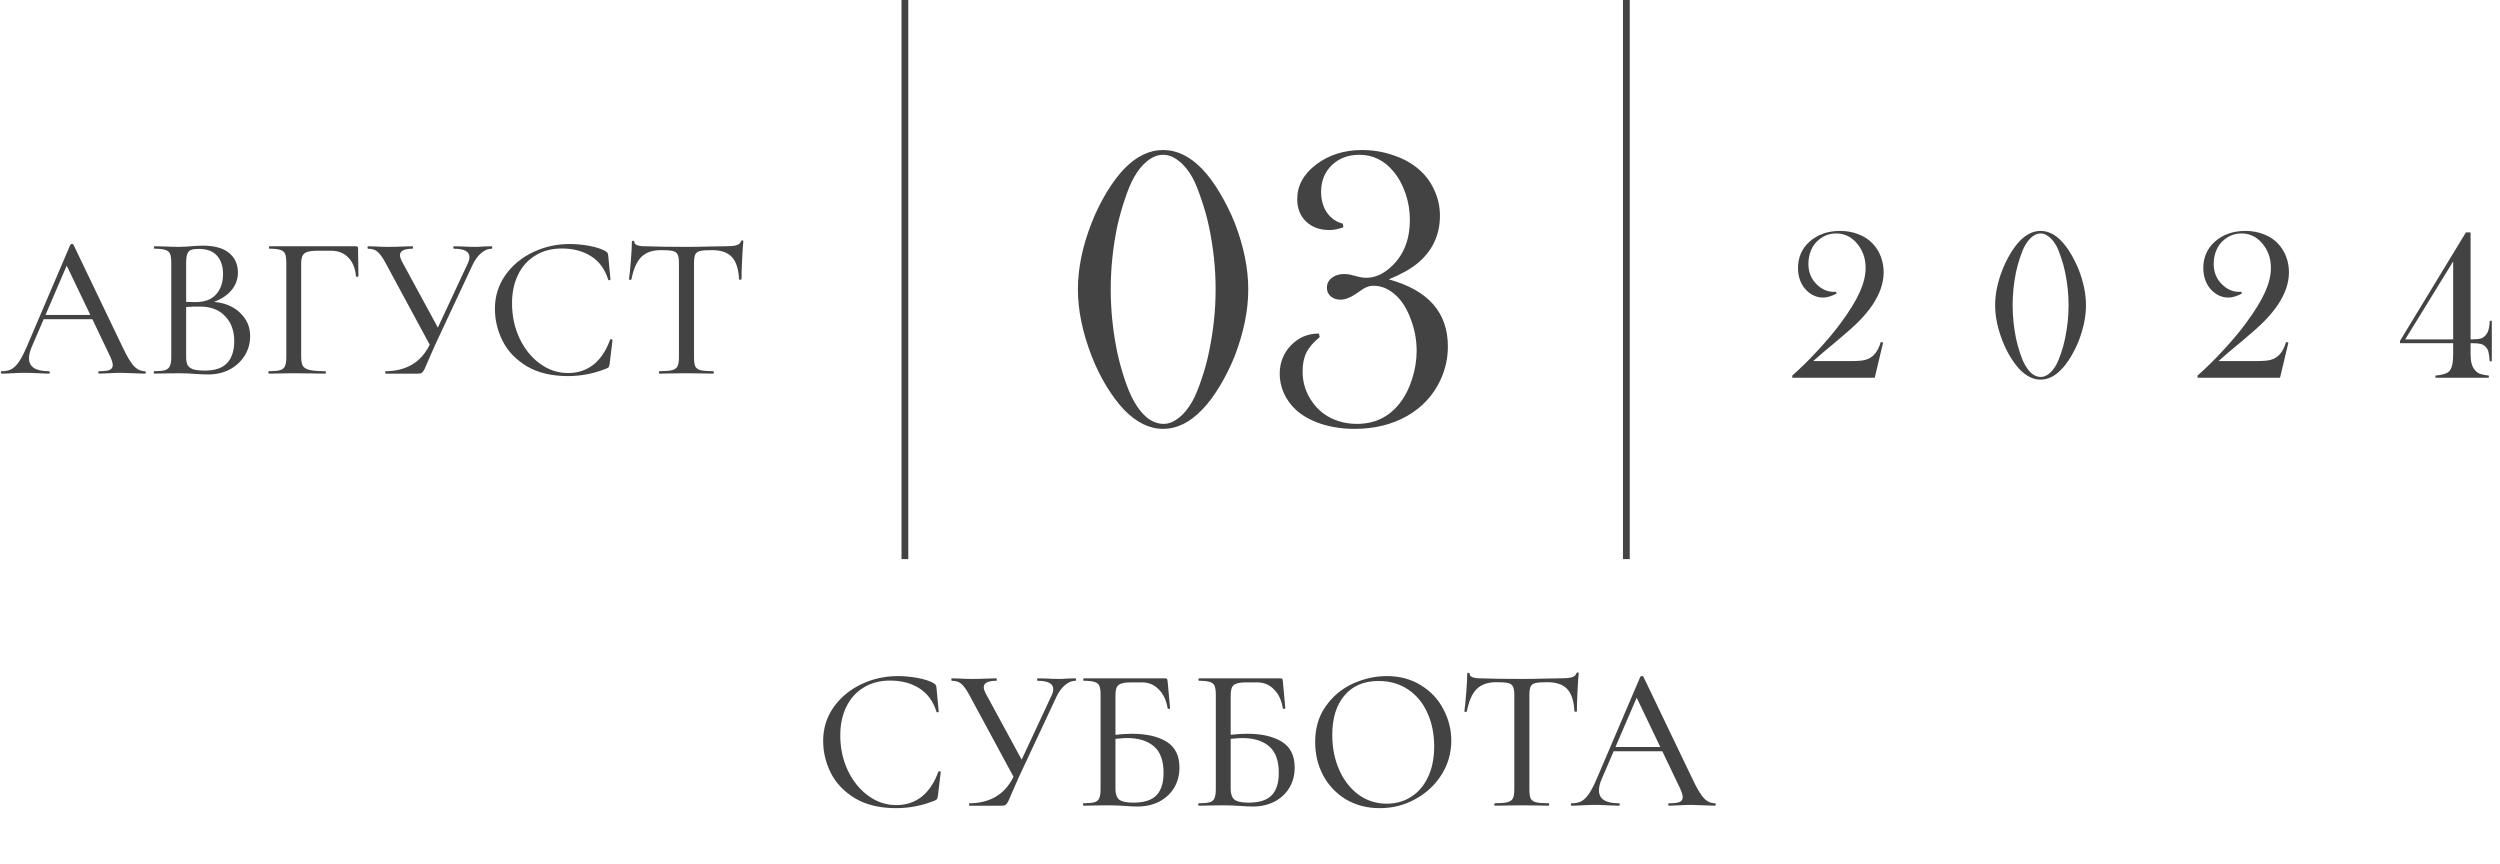
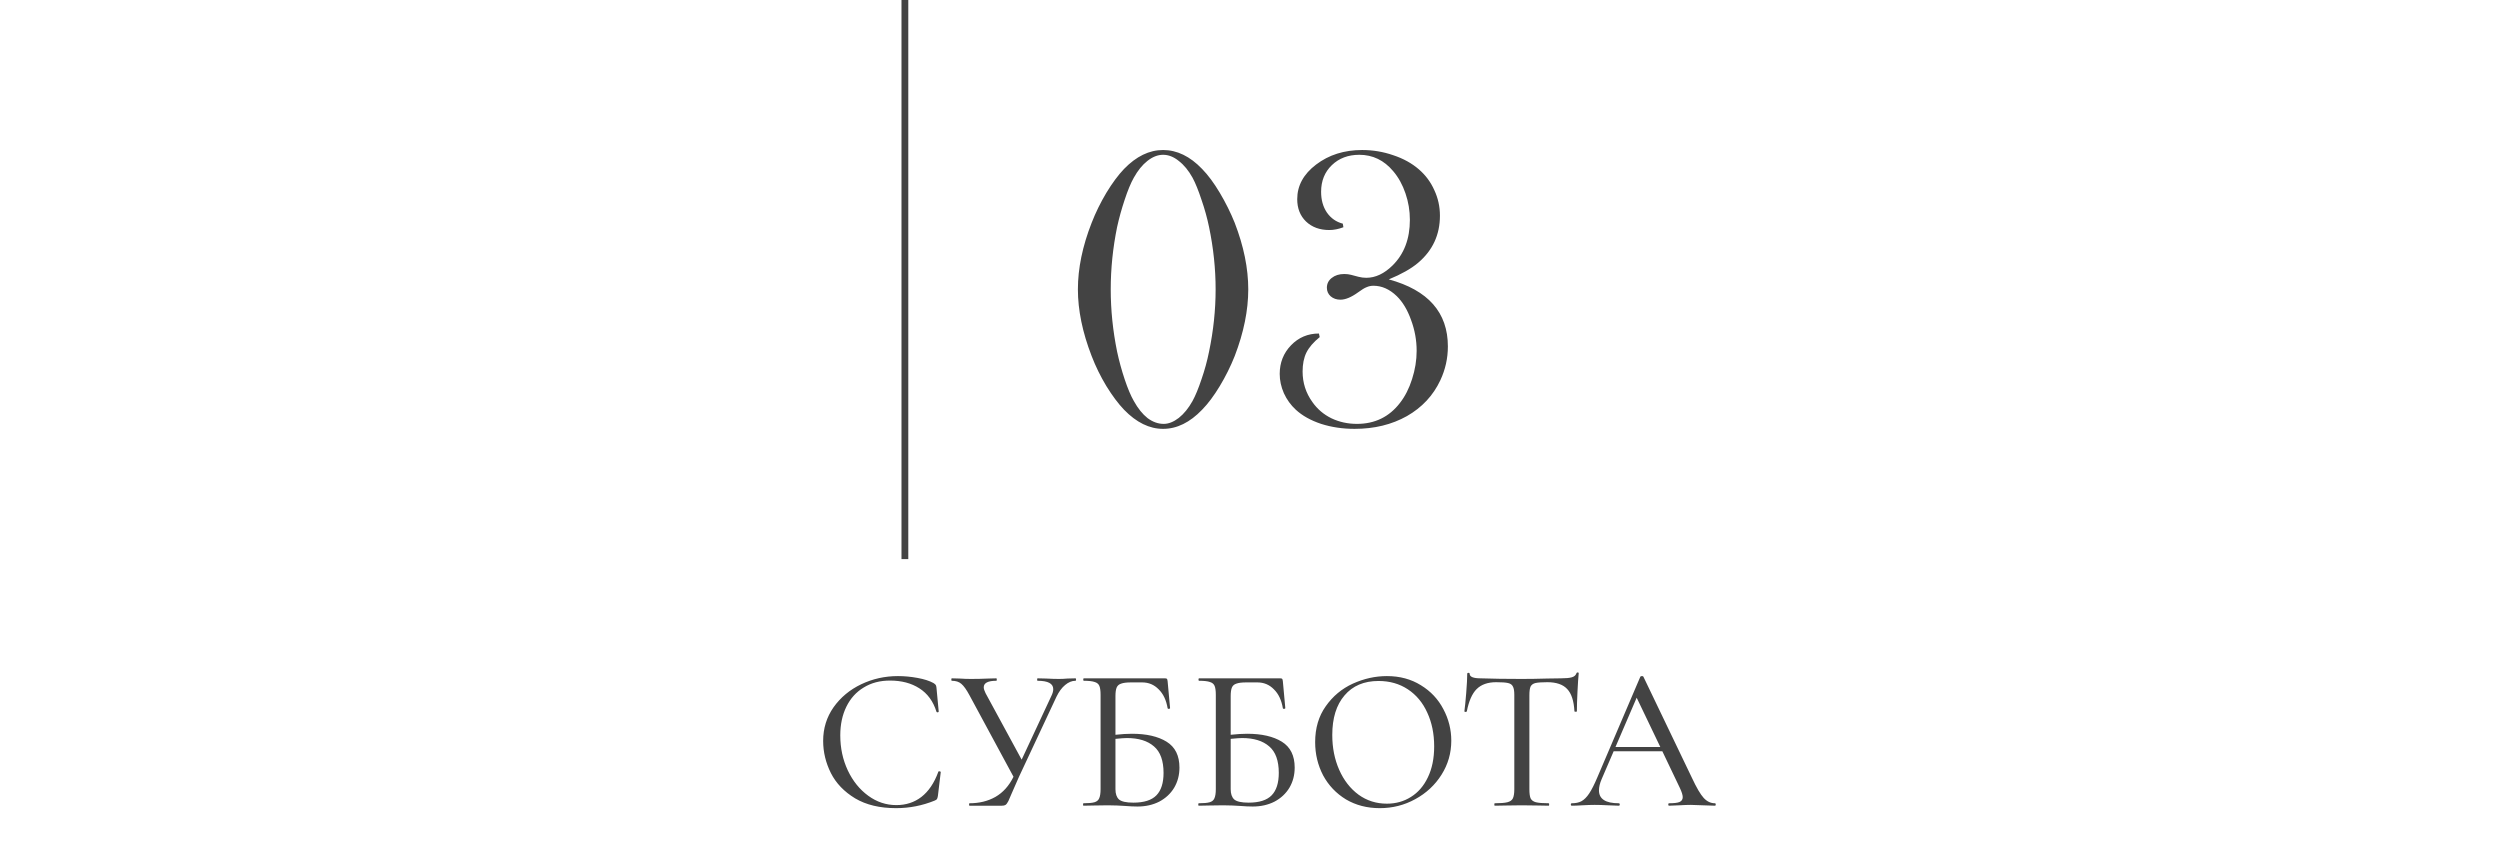
<svg xmlns="http://www.w3.org/2000/svg" width="1840" height="636" viewBox="0 0 1840 636" fill="none">
-   <path d="M106.69 273.2C107.09 273.2 107.29 273.5 107.29 274.1C107.29 274.7 107.09 275 106.69 275C104.79 275 101.84 274.9 97.84 274.7C93.84 274.5 90.89 274.4 88.99 274.4C86.69 274.4 83.84 274.5 80.44 274.7C77.24 274.9 74.74 275 72.94 275C72.54 275 72.34 274.7 72.34 274.1C72.34 273.5 72.54 273.2 72.94 273.2C76.54 273.2 79.09 272.9 80.59 272.3C82.19 271.6 82.99 270.4 82.99 268.7C82.99 267.2 82.29 264.95 80.89 261.95L67.99 234.95H32.14L23.29 255.5C21.99 258.5 21.34 261.25 21.34 263.75C21.34 270.05 26.19 273.2 35.89 273.2C36.39 273.2 36.64 273.5 36.64 274.1C36.64 274.7 36.39 275 35.89 275C34.09 275 31.49 274.9 28.09 274.7C24.29 274.5 20.99 274.4 18.19 274.4C15.69 274.4 12.64 274.5 9.04 274.7C6.04 274.9 3.49 275 1.39 275C0.89 275 0.64 274.7 0.64 274.1C0.64 273.5 0.89 273.2 1.39 273.2C4.19 273.2 6.54 272.7 8.44 271.7C10.44 270.6 12.34 268.7 14.14 266C15.94 263.3 17.94 259.35 20.14 254.15L51.79 180.05C51.99 179.75 52.39 179.6 52.99 179.6C53.59 179.6 53.94 179.75 54.04 180.05L89.74 254.45C93.14 261.75 96.04 266.7 98.44 269.3C100.84 271.9 103.59 273.2 106.69 273.2ZM33.49 231.8H66.49L49.09 195.5L33.49 231.8ZM157.555 222.2C165.555 222.9 171.955 225.6 176.755 230.3C181.655 234.9 184.105 240.6 184.105 247.4C184.105 252.7 182.755 257.5 180.055 261.8C177.355 266.1 173.655 269.5 168.955 272C164.355 274.4 159.155 275.6 153.355 275.6C150.155 275.6 146.655 275.45 142.855 275.15C141.455 275.05 139.805 274.95 137.905 274.85C136.005 274.75 133.855 274.7 131.455 274.7L121.105 274.85C119.205 274.95 116.655 275 113.455 275C113.255 275 113.155 274.7 113.155 274.1C113.155 273.5 113.255 273.2 113.455 273.2C117.055 273.2 119.705 272.95 121.405 272.45C123.205 271.85 124.405 270.85 125.005 269.45C125.705 268.05 126.055 265.85 126.055 262.85V193.4C126.055 190.4 125.755 188.2 125.155 186.8C124.555 185.4 123.405 184.45 121.705 183.95C120.005 183.35 117.355 183.05 113.755 183.05C113.455 183.05 113.305 182.75 113.305 182.15C113.305 181.55 113.455 181.25 113.755 181.25L121.105 181.4C125.305 181.6 128.755 181.7 131.455 181.7C133.255 181.7 134.905 181.65 136.405 181.55C138.005 181.45 139.355 181.35 140.455 181.25C143.555 180.95 146.505 180.8 149.305 180.8C157.905 180.8 164.355 182.6 168.655 186.2C172.955 189.8 175.105 194.6 175.105 200.6C175.105 205.4 173.555 209.7 170.455 213.5C167.355 217.2 163.055 220.1 157.555 222.2ZM146.305 183.2C143.805 183.2 141.905 183.45 140.605 183.95C139.405 184.35 138.505 185.3 137.905 186.8C137.305 188.3 137.005 190.6 137.005 193.7V222.2L143.755 222.35C150.655 222.35 155.755 220.45 159.055 216.65C162.455 212.85 164.155 207.85 164.155 201.65C164.155 196.05 162.705 191.6 159.805 188.3C156.905 184.9 152.405 183.2 146.305 183.2ZM151.105 272.75C158.305 272.75 163.655 270.9 167.155 267.2C170.655 263.4 172.405 258.05 172.405 251.15C172.405 243.55 170.205 237.45 165.805 232.85C161.505 228.15 155.505 225.75 147.805 225.65C145.005 225.55 141.405 225.65 137.005 225.95V262.85C137.005 265.35 137.355 267.3 138.055 268.7C138.855 270.1 140.255 271.15 142.255 271.85C144.255 272.45 147.205 272.75 151.105 272.75ZM197.969 275C197.669 275 197.519 274.7 197.519 274.1C197.519 273.5 197.669 273.2 197.969 273.2C201.669 273.2 204.369 272.95 206.069 272.45C207.869 271.95 209.069 271 209.669 269.6C210.369 268.1 210.719 265.85 210.719 262.85V193.4C210.719 190.4 210.419 188.2 209.819 186.8C209.219 185.4 208.069 184.45 206.369 183.95C204.669 183.35 201.969 183.05 198.269 183.05C198.069 183.05 197.969 182.75 197.969 182.15C197.969 181.55 198.069 181.25 198.269 181.25H262.019C263.019 181.25 263.519 181.7 263.519 182.6L263.819 203.15C263.819 203.45 263.519 203.65 262.919 203.75C262.319 203.75 262.019 203.6 262.019 203.3C261.419 197.3 259.519 192.7 256.319 189.5C253.119 186.2 248.919 184.55 243.719 184.55H233.219C228.719 184.55 225.669 185.2 224.069 186.5C222.469 187.7 221.669 190.05 221.669 193.55V262.25C221.669 265.45 222.069 267.8 222.869 269.3C223.769 270.7 225.419 271.7 227.819 272.3C230.319 272.9 234.219 273.2 239.519 273.2C239.719 273.2 239.819 273.5 239.819 274.1C239.819 274.7 239.719 275 239.519 275C235.419 275 232.219 274.95 229.919 274.85L215.969 274.7L205.769 274.85C203.869 274.95 201.269 275 197.969 275ZM361.863 181.25C362.163 181.25 362.313 181.55 362.313 182.15C362.313 182.75 362.163 183.05 361.863 183.05C359.263 183.05 356.713 184.1 354.213 186.2C351.813 188.2 349.713 191.05 347.913 194.75L320.313 253.7C319.013 256.7 317.913 259.2 317.013 261.2C316.213 263.1 315.513 264.7 314.913 266C314.013 268.2 313.213 270.05 312.513 271.55C311.813 272.95 311.113 273.9 310.413 274.4C309.813 274.8 308.913 275 307.713 275H283.863C283.663 275 283.563 274.7 283.563 274.1C283.563 273.5 283.663 273.2 283.863 273.2C291.063 273.2 297.413 271.65 302.913 268.55C308.513 265.35 312.963 260.4 316.263 253.7L283.863 193.7C281.663 189.6 279.663 186.8 277.863 185.3C276.163 183.8 273.813 183.05 270.813 183.05C270.613 183.05 270.513 182.75 270.513 182.15C270.513 181.55 270.613 181.25 270.813 181.25L276.513 181.4C279.513 181.6 282.313 181.7 284.913 181.7C289.213 181.7 293.563 181.6 297.963 181.4C299.363 181.3 301.263 181.25 303.663 181.25C303.863 181.25 303.963 181.55 303.963 182.15C303.963 182.75 303.863 183.05 303.663 183.05C297.463 183.05 294.363 184.65 294.363 187.85C294.363 188.95 294.813 190.4 295.713 192.2L322.263 241.1L344.163 194.15C345.063 192.35 345.513 190.7 345.513 189.2C345.513 185.1 341.663 183.05 333.963 183.05C333.763 183.05 333.663 182.75 333.663 182.15C333.663 181.55 333.763 181.25 333.963 181.25L340.263 181.4C343.863 181.6 347.013 181.7 349.713 181.7C351.713 181.7 353.813 181.6 356.013 181.4L361.863 181.25ZM419.307 179.6C424.007 179.6 428.807 180.05 433.707 180.95C438.607 181.85 442.507 183.1 445.407 184.7C446.207 185.2 446.757 185.65 447.057 186.05C447.357 186.45 447.557 187.15 447.657 188.15L449.307 205.7C449.307 206 449.057 206.2 448.557 206.3C448.057 206.3 447.757 206.15 447.657 205.85C445.257 198.15 441.057 192.4 435.057 188.6C429.157 184.8 421.957 182.9 413.457 182.9C406.057 182.9 399.607 184.6 394.107 188C388.607 191.3 384.357 196 381.357 202.1C378.357 208.2 376.857 215.25 376.857 223.25C376.857 232.55 378.707 241.15 382.407 249.05C386.107 256.85 391.107 263.05 397.407 267.65C403.707 272.25 410.607 274.55 418.107 274.55C425.207 274.55 431.357 272.55 436.557 268.55C441.857 264.45 446.007 258.3 449.007 250.1C449.007 249.8 449.207 249.65 449.607 249.65C449.907 249.65 450.157 249.7 450.357 249.8C450.657 249.9 450.807 250.05 450.807 250.25L448.707 267.8C448.507 269 448.257 269.8 447.957 270.2C447.757 270.5 447.207 270.85 446.307 271.25C437.207 274.95 427.757 276.8 417.957 276.8C405.957 276.8 395.907 274.4 387.807 269.6C379.707 264.7 373.757 258.5 369.957 251C366.157 243.4 364.257 235.5 364.257 227.3C364.257 218.1 366.807 209.85 371.907 202.55C377.107 195.25 383.907 189.6 392.307 185.6C400.707 181.6 409.707 179.6 419.307 179.6ZM486.349 184.1C480.149 184.1 475.349 185.8 471.949 189.2C468.649 192.5 466.249 197.95 464.749 205.55C464.649 205.85 464.299 206 463.699 206C463.199 205.9 462.949 205.75 462.949 205.55C463.349 202.75 463.799 198.25 464.299 192.05C464.799 185.85 465.049 181.15 465.049 177.95C465.049 177.45 465.349 177.2 465.949 177.2C466.549 177.2 466.849 177.45 466.849 177.95C466.849 180.15 469.549 181.25 474.949 181.25C483.549 181.55 493.599 181.7 505.099 181.7C510.999 181.7 517.249 181.6 523.849 181.4L534.049 181.25C537.649 181.25 540.299 181 541.999 180.5C543.799 180 544.949 179 545.449 177.5C545.549 177.1 545.849 176.9 546.349 176.9C546.849 176.9 547.099 177.1 547.099 177.5C546.799 180.4 546.499 184.9 546.199 191C545.899 197 545.749 201.85 545.749 205.55C545.749 205.75 545.449 205.85 544.849 205.85C544.349 205.85 544.049 205.75 543.949 205.55C543.549 197.85 541.749 192.35 538.549 189.05C535.449 185.75 530.599 184.1 523.999 184.1C519.999 184.1 517.099 184.3 515.299 184.7C513.599 185.1 512.399 185.95 511.699 187.25C511.099 188.55 510.799 190.7 510.799 193.7V262.85C510.799 265.95 511.099 268.2 511.699 269.6C512.399 271 513.699 271.95 515.599 272.45C517.599 272.95 520.749 273.2 525.049 273.2C525.249 273.2 525.349 273.5 525.349 274.1C525.349 274.7 525.249 275 525.049 275C521.649 275 518.949 274.95 516.949 274.85L505.099 274.7L493.699 274.85C491.699 274.95 488.899 275 485.299 275C485.099 275 484.999 274.7 484.999 274.1C484.999 273.5 485.099 273.2 485.299 273.2C489.499 273.2 492.599 272.95 494.599 272.45C496.599 271.95 497.949 271 498.649 269.6C499.349 268.1 499.699 265.85 499.699 262.85V193.4C499.699 190.5 499.349 188.45 498.649 187.25C498.049 185.95 496.849 185.1 495.049 184.7C493.349 184.3 490.449 184.1 486.349 184.1Z" fill="#434343" />
  <path d="M660.893 497.6C665.593 497.6 670.393 498.05 675.293 498.95C680.193 499.85 684.093 501.1 686.993 502.7C687.793 503.2 688.343 503.65 688.643 504.05C688.943 504.45 689.143 505.15 689.243 506.15L690.893 523.7C690.893 524 690.643 524.2 690.143 524.3C689.643 524.3 689.343 524.15 689.243 523.85C686.843 516.15 682.643 510.4 676.643 506.6C670.743 502.8 663.543 500.9 655.043 500.9C647.643 500.9 641.193 502.6 635.693 506C630.193 509.3 625.943 514 622.943 520.1C619.943 526.2 618.443 533.25 618.443 541.25C618.443 550.55 620.293 559.15 623.993 567.05C627.693 574.85 632.693 581.05 638.993 585.65C645.293 590.25 652.193 592.55 659.693 592.55C666.793 592.55 672.943 590.55 678.143 586.55C683.443 582.45 687.593 576.3 690.593 568.1C690.593 567.8 690.793 567.65 691.193 567.65C691.493 567.65 691.743 567.7 691.943 567.8C692.243 567.9 692.393 568.05 692.393 568.25L690.293 585.8C690.093 587 689.843 587.8 689.543 588.2C689.343 588.5 688.793 588.85 687.893 589.25C678.793 592.95 669.343 594.8 659.543 594.8C647.543 594.8 637.493 592.4 629.393 587.6C621.293 582.7 615.343 576.5 611.543 569C607.743 561.4 605.843 553.5 605.843 545.3C605.843 536.1 608.393 527.85 613.493 520.55C618.693 513.25 625.493 507.6 633.893 503.6C642.293 499.6 651.293 497.6 660.893 497.6ZM791.535 499.25C791.835 499.25 791.985 499.55 791.985 500.15C791.985 500.75 791.835 501.05 791.535 501.05C788.935 501.05 786.385 502.1 783.885 504.2C781.485 506.2 779.385 509.05 777.585 512.75L749.985 571.7C748.685 574.7 747.585 577.2 746.685 579.2C745.885 581.1 745.185 582.7 744.585 584C743.685 586.2 742.885 588.05 742.185 589.55C741.485 590.95 740.785 591.9 740.085 592.4C739.485 592.8 738.585 593 737.385 593H713.535C713.335 593 713.235 592.7 713.235 592.1C713.235 591.5 713.335 591.2 713.535 591.2C720.735 591.2 727.085 589.65 732.585 586.55C738.185 583.35 742.635 578.4 745.935 571.7L713.535 511.7C711.335 507.6 709.335 504.8 707.535 503.3C705.835 501.8 703.485 501.05 700.485 501.05C700.285 501.05 700.185 500.75 700.185 500.15C700.185 499.55 700.285 499.25 700.485 499.25L706.185 499.4C709.185 499.6 711.985 499.7 714.585 499.7C718.885 499.7 723.235 499.6 727.635 499.4C729.035 499.3 730.935 499.25 733.335 499.25C733.535 499.25 733.635 499.55 733.635 500.15C733.635 500.75 733.535 501.05 733.335 501.05C727.135 501.05 724.035 502.65 724.035 505.85C724.035 506.95 724.485 508.4 725.385 510.2L751.935 559.1L773.835 512.15C774.735 510.35 775.185 508.7 775.185 507.2C775.185 503.1 771.335 501.05 763.635 501.05C763.435 501.05 763.335 500.75 763.335 500.15C763.335 499.55 763.435 499.25 763.635 499.25L769.935 499.4C773.535 499.6 776.685 499.7 779.385 499.7C781.385 499.7 783.485 499.6 785.685 499.4L791.535 499.25ZM833.124 540.05C843.824 540.05 852.324 542 858.624 545.9C864.924 549.8 868.074 556.15 868.074 564.95C868.074 570.45 866.774 575.4 864.174 579.8C861.574 584.1 857.924 587.5 853.224 590C848.524 592.4 843.174 593.6 837.174 593.6C834.574 593.6 831.374 593.45 827.574 593.15C826.074 593.05 824.274 592.95 822.174 592.85C820.074 592.75 817.824 592.7 815.424 592.7L805.074 592.85C803.174 592.95 800.624 593 797.424 593C797.224 593 797.124 592.7 797.124 592.1C797.124 591.5 797.224 591.2 797.424 591.2C801.124 591.2 803.824 590.95 805.524 590.45C807.224 589.95 808.374 589 808.974 587.6C809.674 586.1 810.024 583.85 810.024 580.85V511.4C810.024 508.4 809.724 506.2 809.124 504.8C808.524 503.4 807.374 502.45 805.674 501.95C803.974 501.35 801.324 501.05 797.724 501.05C797.424 501.05 797.274 500.75 797.274 500.15C797.274 499.55 797.424 499.25 797.724 499.25H857.424C858.224 499.25 858.724 499.4 858.924 499.7C859.124 500 859.274 500.6 859.374 501.5L861.174 521.15C861.174 521.45 860.874 521.65 860.274 521.75C859.774 521.75 859.474 521.6 859.374 521.3C858.374 515.3 856.174 510.65 852.774 507.35C849.474 503.95 845.424 502.25 840.624 502.25H832.374C829.174 502.25 826.774 502.55 825.174 503.15C823.574 503.65 822.474 504.6 821.874 506C821.274 507.4 820.974 509.5 820.974 512.3V540.8C825.474 540.3 829.524 540.05 833.124 540.05ZM834.174 590.75C841.974 590.75 847.624 588.95 851.124 585.35C854.624 581.75 856.374 576.25 856.374 568.85C856.374 559.85 854.024 553.35 849.324 549.35C844.624 545.25 837.974 543.2 829.374 543.2C827.774 543.2 824.974 543.4 820.974 543.8V580.85C820.974 584.25 821.824 586.75 823.524 588.35C825.324 589.95 828.874 590.75 834.174 590.75ZM917.938 540.05C928.638 540.05 937.138 542 943.438 545.9C949.738 549.8 952.888 556.15 952.888 564.95C952.888 570.45 951.588 575.4 948.988 579.8C946.388 584.1 942.738 587.5 938.038 590C933.338 592.4 927.988 593.6 921.988 593.6C919.388 593.6 916.188 593.45 912.388 593.15C910.888 593.05 909.088 592.95 906.988 592.85C904.888 592.75 902.638 592.7 900.238 592.7L889.888 592.85C887.988 592.95 885.438 593 882.238 593C882.038 593 881.938 592.7 881.938 592.1C881.938 591.5 882.038 591.2 882.238 591.2C885.938 591.2 888.638 590.95 890.338 590.45C892.038 589.95 893.188 589 893.788 587.6C894.488 586.1 894.838 583.85 894.838 580.85V511.4C894.838 508.4 894.538 506.2 893.938 504.8C893.338 503.4 892.188 502.45 890.488 501.95C888.788 501.35 886.138 501.05 882.538 501.05C882.238 501.05 882.088 500.75 882.088 500.15C882.088 499.55 882.238 499.25 882.538 499.25H942.238C943.038 499.25 943.538 499.4 943.738 499.7C943.938 500 944.088 500.6 944.188 501.5L945.988 521.15C945.988 521.45 945.688 521.65 945.088 521.75C944.588 521.75 944.288 521.6 944.188 521.3C943.188 515.3 940.988 510.65 937.588 507.35C934.288 503.95 930.238 502.25 925.438 502.25H917.188C913.988 502.25 911.588 502.55 909.988 503.15C908.388 503.65 907.288 504.6 906.688 506C906.088 507.4 905.788 509.5 905.788 512.3V540.8C910.288 540.3 914.338 540.05 917.938 540.05ZM918.988 590.75C926.788 590.75 932.438 588.95 935.938 585.35C939.438 581.75 941.188 576.25 941.188 568.85C941.188 559.85 938.838 553.35 934.138 549.35C929.438 545.25 922.788 543.2 914.188 543.2C912.588 543.2 909.788 543.4 905.788 543.8V580.85C905.788 584.25 906.638 586.75 908.338 588.35C910.138 589.95 913.688 590.75 918.988 590.75ZM1015.5 594.8C1006.2 594.8 997.903 592.65 990.603 588.35C983.403 583.95 977.803 578.05 973.803 570.65C969.903 563.15 967.953 555 967.953 546.2C967.953 535.9 970.553 527.1 975.753 519.8C980.953 512.4 987.603 506.85 995.703 503.15C1003.9 499.45 1012.25 497.6 1020.75 497.6C1030.25 497.6 1038.6 499.85 1045.8 504.35C1053 508.75 1058.5 514.6 1062.3 521.9C1066.2 529.2 1068.15 536.95 1068.15 545.15C1068.15 554.25 1065.75 562.6 1060.95 570.2C1056.15 577.8 1049.7 583.8 1041.6 588.2C1033.6 592.6 1024.9 594.8 1015.5 594.8ZM1020.75 591.5C1027.35 591.5 1033.25 589.85 1038.45 586.55C1043.75 583.25 1047.9 578.45 1050.9 572.15C1054 565.75 1055.55 558.15 1055.55 549.35C1055.55 540.05 1053.85 531.75 1050.45 524.45C1047.15 517.15 1042.4 511.45 1036.2 507.35C1030 503.25 1022.8 501.2 1014.6 501.2C1003.9 501.2 995.553 504.75 989.553 511.85C983.553 518.85 980.553 528.55 980.553 540.95C980.553 550.35 982.253 558.9 985.653 566.6C989.053 574.3 993.803 580.4 999.903 584.9C1006 589.3 1012.95 591.5 1020.75 591.5ZM1101.18 502.1C1094.98 502.1 1090.18 503.8 1086.78 507.2C1083.48 510.5 1081.08 515.95 1079.58 523.55C1079.48 523.85 1079.13 524 1078.53 524C1078.03 523.9 1077.78 523.75 1077.78 523.55C1078.18 520.75 1078.63 516.25 1079.13 510.05C1079.63 503.85 1079.88 499.15 1079.88 495.95C1079.88 495.45 1080.18 495.2 1080.78 495.2C1081.38 495.2 1081.68 495.45 1081.68 495.95C1081.68 498.15 1084.38 499.25 1089.78 499.25C1098.38 499.55 1108.43 499.7 1119.93 499.7C1125.83 499.7 1132.08 499.6 1138.68 499.4L1148.88 499.25C1152.48 499.25 1155.13 499 1156.83 498.5C1158.63 498 1159.78 497 1160.28 495.5C1160.38 495.1 1160.68 494.9 1161.18 494.9C1161.68 494.9 1161.93 495.1 1161.93 495.5C1161.63 498.4 1161.33 502.9 1161.03 509C1160.73 515 1160.58 519.85 1160.58 523.55C1160.58 523.75 1160.28 523.85 1159.68 523.85C1159.18 523.85 1158.88 523.75 1158.78 523.55C1158.38 515.85 1156.58 510.35 1153.38 507.05C1150.28 503.75 1145.43 502.1 1138.83 502.1C1134.83 502.1 1131.93 502.3 1130.13 502.7C1128.43 503.1 1127.23 503.95 1126.53 505.25C1125.93 506.55 1125.63 508.7 1125.63 511.7V580.85C1125.63 583.95 1125.93 586.2 1126.53 587.6C1127.23 589 1128.53 589.95 1130.43 590.45C1132.43 590.95 1135.58 591.2 1139.88 591.2C1140.08 591.2 1140.18 591.5 1140.18 592.1C1140.18 592.7 1140.08 593 1139.88 593C1136.48 593 1133.78 592.95 1131.78 592.85L1119.93 592.7L1108.53 592.85C1106.53 592.95 1103.73 593 1100.13 593C1099.93 593 1099.83 592.7 1099.83 592.1C1099.83 591.5 1099.93 591.2 1100.13 591.2C1104.33 591.2 1107.43 590.95 1109.43 590.45C1111.43 589.95 1112.78 589 1113.48 587.6C1114.18 586.1 1114.53 583.85 1114.53 580.85V511.4C1114.53 508.5 1114.18 506.45 1113.48 505.25C1112.88 503.95 1111.68 503.1 1109.88 502.7C1108.18 502.3 1105.28 502.1 1101.18 502.1ZM1262.19 591.2C1262.59 591.2 1262.79 591.5 1262.79 592.1C1262.79 592.7 1262.59 593 1262.19 593C1260.29 593 1257.34 592.9 1253.34 592.7C1249.34 592.5 1246.39 592.4 1244.49 592.4C1242.19 592.4 1239.34 592.5 1235.94 592.7C1232.74 592.9 1230.24 593 1228.44 593C1228.04 593 1227.84 592.7 1227.84 592.1C1227.84 591.5 1228.04 591.2 1228.44 591.2C1232.04 591.2 1234.59 590.9 1236.09 590.3C1237.69 589.6 1238.49 588.4 1238.49 586.7C1238.49 585.2 1237.79 582.95 1236.39 579.95L1223.49 552.95H1187.64L1178.79 573.5C1177.49 576.5 1176.84 579.25 1176.84 581.75C1176.84 588.05 1181.69 591.2 1191.39 591.2C1191.89 591.2 1192.14 591.5 1192.14 592.1C1192.14 592.7 1191.89 593 1191.39 593C1189.59 593 1186.99 592.9 1183.59 592.7C1179.79 592.5 1176.49 592.4 1173.69 592.4C1171.19 592.4 1168.14 592.5 1164.54 592.7C1161.54 592.9 1158.99 593 1156.89 593C1156.39 593 1156.14 592.7 1156.14 592.1C1156.14 591.5 1156.39 591.2 1156.89 591.2C1159.69 591.2 1162.04 590.7 1163.94 589.7C1165.94 588.6 1167.84 586.7 1169.64 584C1171.44 581.3 1173.44 577.35 1175.64 572.15L1207.29 498.05C1207.49 497.75 1207.89 497.6 1208.49 497.6C1209.09 497.6 1209.44 497.75 1209.54 498.05L1245.24 572.45C1248.64 579.75 1251.54 584.7 1253.94 587.3C1256.34 589.9 1259.09 591.2 1262.19 591.2ZM1188.99 549.8H1221.99L1204.59 513.5L1188.99 549.8Z" fill="#434343" />
-   <path d="M1379.81 278H1319.1V276.438C1325.51 270.76 1331.92 264.432 1338.32 257.453C1344.78 250.474 1350.3 243.859 1354.88 237.609C1361.34 228.859 1365.98 221.307 1368.79 214.953C1371.66 208.599 1373.09 202.661 1373.09 197.141C1373.09 189.693 1370.69 183.391 1365.9 178.234C1361.89 173.964 1357.1 171.828 1351.52 171.828C1346.68 171.828 1342.44 173.339 1338.79 176.359C1336.29 178.339 1334.36 180.891 1333.01 184.016C1331.66 187.141 1330.98 190.552 1330.98 194.25C1330.98 200.292 1333.01 205.292 1337.07 209.25C1338.84 211.021 1340.8 212.401 1342.93 213.391C1345.12 214.328 1347.28 214.797 1349.42 214.797C1349.83 214.797 1350.46 214.771 1351.29 214.719L1351.76 216.047C1347.96 218.026 1344.65 219.016 1341.84 219.016C1337.41 219.016 1333.45 217.375 1329.96 214.094C1327.83 212.115 1326.19 209.667 1325.04 206.75C1323.89 203.833 1323.32 200.708 1323.32 197.375C1323.32 189.406 1326.19 182.87 1331.92 177.766C1337.85 172.557 1345.33 169.953 1354.34 169.953C1359.23 169.953 1363.76 170.786 1367.93 172.453C1372.15 174.068 1375.67 176.411 1378.48 179.484C1381.03 182.193 1382.98 185.37 1384.34 189.016C1385.69 192.661 1386.37 196.464 1386.37 200.422C1386.37 208.234 1383.63 216.229 1378.17 224.406C1375.51 228.312 1372.31 232.193 1368.56 236.047C1364.81 239.849 1359.6 244.536 1352.93 250.109C1344.39 257.141 1338.27 262.349 1334.57 265.734H1362.77C1367.51 265.734 1370.87 265.448 1372.85 264.875C1375.51 264.146 1377.72 262.818 1379.49 260.891C1381.47 258.755 1383.06 255.708 1384.26 251.75L1385.98 252.062L1379.81 278ZM1501.85 169.953C1507.32 169.953 1512.42 172.427 1517.16 177.375C1519.5 179.771 1521.82 182.896 1524.11 186.75C1526.4 190.604 1528.36 194.536 1529.97 198.547C1533.51 207.714 1535.28 216.411 1535.28 224.641C1535.28 232.87 1533.51 241.594 1529.97 250.812C1528.36 254.875 1526.4 258.807 1524.11 262.609C1521.82 266.411 1519.5 269.51 1517.16 271.906C1512.37 276.906 1507.26 279.406 1501.85 279.406C1496.48 279.406 1491.38 276.906 1486.53 271.906C1484.24 269.51 1481.92 266.411 1479.58 262.609C1477.29 258.807 1475.36 254.875 1473.8 250.812C1470.21 241.542 1468.41 232.818 1468.41 224.641C1468.41 216.411 1470.21 207.714 1473.8 198.547C1475.36 194.536 1477.29 190.604 1479.58 186.75C1481.92 182.896 1484.24 179.771 1486.53 177.375C1491.33 172.427 1496.43 169.953 1501.85 169.953ZM1501.85 171.828C1499.76 171.828 1497.71 172.635 1495.67 174.25C1493.7 175.812 1491.92 178 1490.36 180.812C1489.16 182.948 1487.97 185.839 1486.77 189.484C1485.57 193.078 1484.58 196.646 1483.8 200.188C1482.13 208.365 1481.3 216.516 1481.3 224.641C1481.3 232.766 1482.13 240.917 1483.8 249.094C1484.58 252.74 1485.57 256.359 1486.77 259.953C1487.97 263.547 1489.16 266.385 1490.36 268.469C1491.98 271.385 1493.77 273.625 1495.75 275.188C1497.78 276.698 1499.89 277.453 1502.08 277.453C1504.01 277.453 1505.99 276.672 1508.02 275.109C1510.05 273.495 1511.85 271.281 1513.41 268.469C1514.56 266.385 1515.73 263.547 1516.92 259.953C1518.17 256.359 1519.16 252.74 1519.89 249.094C1521.61 240.865 1522.47 232.714 1522.47 224.641C1522.47 216.568 1521.61 208.417 1519.89 200.188C1519.16 196.646 1518.17 193.078 1516.92 189.484C1515.73 185.839 1514.56 182.948 1513.41 180.812C1511.85 178 1510.05 175.812 1508.02 174.25C1506.04 172.635 1503.98 171.828 1501.85 171.828ZM1678.11 278H1617.4V276.438C1623.81 270.76 1630.22 264.432 1636.62 257.453C1643.08 250.474 1648.6 243.859 1653.18 237.609C1659.64 228.859 1664.28 221.307 1667.09 214.953C1669.96 208.599 1671.39 202.661 1671.39 197.141C1671.39 189.693 1668.99 183.391 1664.2 178.234C1660.19 173.964 1655.4 171.828 1649.82 171.828C1644.98 171.828 1640.74 173.339 1637.09 176.359C1634.59 178.339 1632.66 180.891 1631.31 184.016C1629.96 187.141 1629.28 190.552 1629.28 194.25C1629.28 200.292 1631.31 205.292 1635.37 209.25C1637.14 211.021 1639.1 212.401 1641.23 213.391C1643.42 214.328 1645.58 214.797 1647.72 214.797C1648.13 214.797 1648.76 214.771 1649.59 214.719L1650.06 216.047C1646.26 218.026 1642.95 219.016 1640.14 219.016C1635.71 219.016 1631.75 217.375 1628.26 214.094C1626.13 212.115 1624.49 209.667 1623.34 206.75C1622.19 203.833 1621.62 200.708 1621.62 197.375C1621.62 189.406 1624.49 182.87 1630.22 177.766C1636.15 172.557 1643.63 169.953 1652.64 169.953C1657.53 169.953 1662.06 170.786 1666.23 172.453C1670.45 174.068 1673.97 176.411 1676.78 179.484C1679.33 182.193 1681.28 185.37 1682.64 189.016C1683.99 192.661 1684.67 196.464 1684.67 200.422C1684.67 208.234 1681.93 216.229 1676.47 224.406C1673.81 228.312 1670.61 232.193 1666.86 236.047C1663.11 239.849 1657.9 244.536 1651.23 250.109C1642.69 257.141 1636.57 262.349 1632.87 265.734H1661.07C1665.81 265.734 1669.17 265.448 1671.15 264.875C1673.81 264.146 1676.02 262.818 1677.79 260.891C1679.77 258.755 1681.36 255.708 1682.56 251.75L1684.28 252.062L1678.11 278ZM1805.54 252.609H1766.4V250.891L1814.91 171.047H1818.35V249.797C1821.84 249.797 1824.31 249.589 1825.77 249.172C1827.23 248.755 1828.53 247.844 1829.68 246.438C1830.51 245.396 1831.11 244.25 1831.48 243C1831.89 241.75 1832.18 240.057 1832.33 237.922L1832.41 236.125H1833.98V265.891H1832.41C1832.2 262.714 1831.89 260.396 1831.48 258.938C1831.06 257.427 1830.38 256.203 1829.44 255.266C1828.4 254.224 1827.23 253.521 1825.93 253.156C1824.63 252.792 1822.67 252.609 1820.07 252.609H1818.35V260.578C1818.35 263.443 1818.61 265.812 1819.13 267.688C1819.65 269.562 1820.46 271.125 1821.55 272.375C1822.65 273.677 1823.87 274.589 1825.23 275.109C1826.58 275.63 1828.77 276.073 1831.79 276.438V278H1792.49V276.438C1797.65 275.969 1801.03 274.901 1802.65 273.234C1803.69 272.089 1804.42 270.526 1804.83 268.547C1805.3 266.568 1805.54 263.755 1805.54 260.109V252.609ZM1805.54 249.797V192.375L1770.23 249.797H1805.54Z" fill="#434343" />
  <path d="M666 0V411.5" stroke="#434343" stroke-width="5" />
-   <path d="M1197 0V411.5" stroke="#434343" stroke-width="5" />
  <path d="M856.025 110.412C866.279 110.412 875.85 115.051 884.736 124.328C889.131 128.82 893.477 134.68 897.773 141.906C902.07 149.133 905.732 156.506 908.76 164.025C915.4 181.213 918.721 197.521 918.721 212.951C918.721 228.381 915.4 244.738 908.76 262.023C905.732 269.641 902.07 277.014 897.773 284.143C893.477 291.271 889.131 297.082 884.736 301.574C875.752 310.949 866.182 315.637 856.025 315.637C845.967 315.637 836.396 310.949 827.314 301.574C823.018 297.082 818.672 291.271 814.277 284.143C809.98 277.014 806.367 269.641 803.438 262.023C796.699 244.641 793.33 228.283 793.33 212.951C793.33 197.521 796.699 181.213 803.438 164.025C806.367 156.506 809.98 149.133 814.277 141.906C818.672 134.68 823.018 128.82 827.314 124.328C836.299 115.051 845.869 110.412 856.025 110.412ZM856.025 113.928C852.119 113.928 848.262 115.441 844.453 118.469C840.742 121.398 837.422 125.5 834.492 130.773C832.246 134.777 830 140.197 827.754 147.033C825.508 153.771 823.652 160.461 822.188 167.102C819.062 182.434 817.5 197.717 817.5 212.951C817.5 228.186 819.062 243.469 822.188 258.801C823.652 265.637 825.508 272.424 827.754 279.162C830 285.9 832.246 291.223 834.492 295.129C837.52 300.598 840.889 304.797 844.6 307.727C848.408 310.559 852.363 311.975 856.465 311.975C860.078 311.975 863.789 310.51 867.598 307.58C871.406 304.553 874.775 300.402 877.705 295.129C879.854 291.223 882.051 285.9 884.297 279.162C886.641 272.424 888.496 265.637 889.863 258.801C893.086 243.371 894.697 228.088 894.697 212.951C894.697 197.814 893.086 182.531 889.863 167.102C888.496 160.461 886.641 153.771 884.297 147.033C882.051 140.197 879.854 134.777 877.705 130.773C874.775 125.5 871.406 121.398 867.598 118.469C863.887 115.441 860.029 113.928 856.025 113.928ZM1022.14 205.627C1051.14 213.537 1065.64 229.992 1065.64 254.992C1065.64 263.684 1063.79 271.984 1060.08 279.895C1054.8 291.125 1046.6 299.914 1035.47 306.262C1024.34 312.512 1011.49 315.637 996.943 315.637C988.154 315.637 979.951 314.416 972.334 311.975C964.717 309.436 958.516 305.969 953.73 301.574C950.02 298.156 947.09 294.104 944.941 289.416C942.891 284.729 941.865 279.992 941.865 275.207C941.865 266.906 944.648 259.875 950.215 254.113C955.781 248.352 962.617 245.471 970.723 245.471L971.309 248.107C966.719 251.818 963.447 255.627 961.494 259.533C959.639 263.342 958.711 267.98 958.711 273.449C958.711 281.75 961.104 289.221 965.889 295.861C969.502 301.037 974.189 305.041 979.951 307.873C985.713 310.607 991.963 311.975 998.701 311.975C1011.88 311.975 1022.43 306.848 1030.34 296.594C1034.15 291.711 1037.13 285.852 1039.28 279.016C1041.52 272.082 1042.65 265.148 1042.65 258.215C1042.65 250.402 1041.28 242.834 1038.54 235.51C1035.91 228.088 1032.39 222.229 1028 217.932C1022.72 212.854 1017.01 210.314 1010.86 210.314C1009.1 210.314 1007.44 210.656 1005.88 211.34C1004.32 211.926 1002.22 213.195 999.58 215.148C994.6 218.762 990.254 220.568 986.543 220.568C983.711 220.568 981.318 219.738 979.365 218.078C977.51 216.418 976.582 214.318 976.582 211.779C976.582 208.85 977.754 206.457 980.098 204.602C982.539 202.648 985.615 201.672 989.326 201.672C991.182 201.672 992.842 201.867 994.307 202.258L999.873 203.723C1001.73 204.211 1003.63 204.455 1005.59 204.455C1012.32 204.455 1018.77 201.428 1024.92 195.373C1033.42 186.975 1037.67 175.793 1037.67 161.828C1037.67 155.09 1036.59 148.596 1034.44 142.346C1032.29 135.998 1029.27 130.529 1025.36 125.939C1018.62 117.932 1010.32 113.928 1000.46 113.928C992.256 113.928 985.518 116.467 980.244 121.545C974.971 126.623 972.334 133.166 972.334 141.174C972.334 147.131 973.75 152.209 976.582 156.408C979.512 160.607 983.418 163.342 988.301 164.611L988.74 167.248C985.127 168.615 981.66 169.299 978.34 169.299C971.309 169.299 965.596 167.199 961.201 163C956.904 158.801 954.756 153.332 954.756 146.594C954.756 136.633 959.395 128.137 968.672 121.105C978.047 113.977 989.326 110.412 1002.51 110.412C1010.42 110.412 1018.04 111.682 1025.36 114.221C1032.78 116.662 1039.08 120.129 1044.26 124.621C1049.24 128.918 1053.05 134.045 1055.68 140.002C1058.42 145.861 1059.79 152.111 1059.79 158.752C1059.79 172.814 1054.41 184.387 1043.67 193.469C1038.59 197.766 1031.42 201.818 1022.14 205.627Z" fill="#434343" />
</svg>